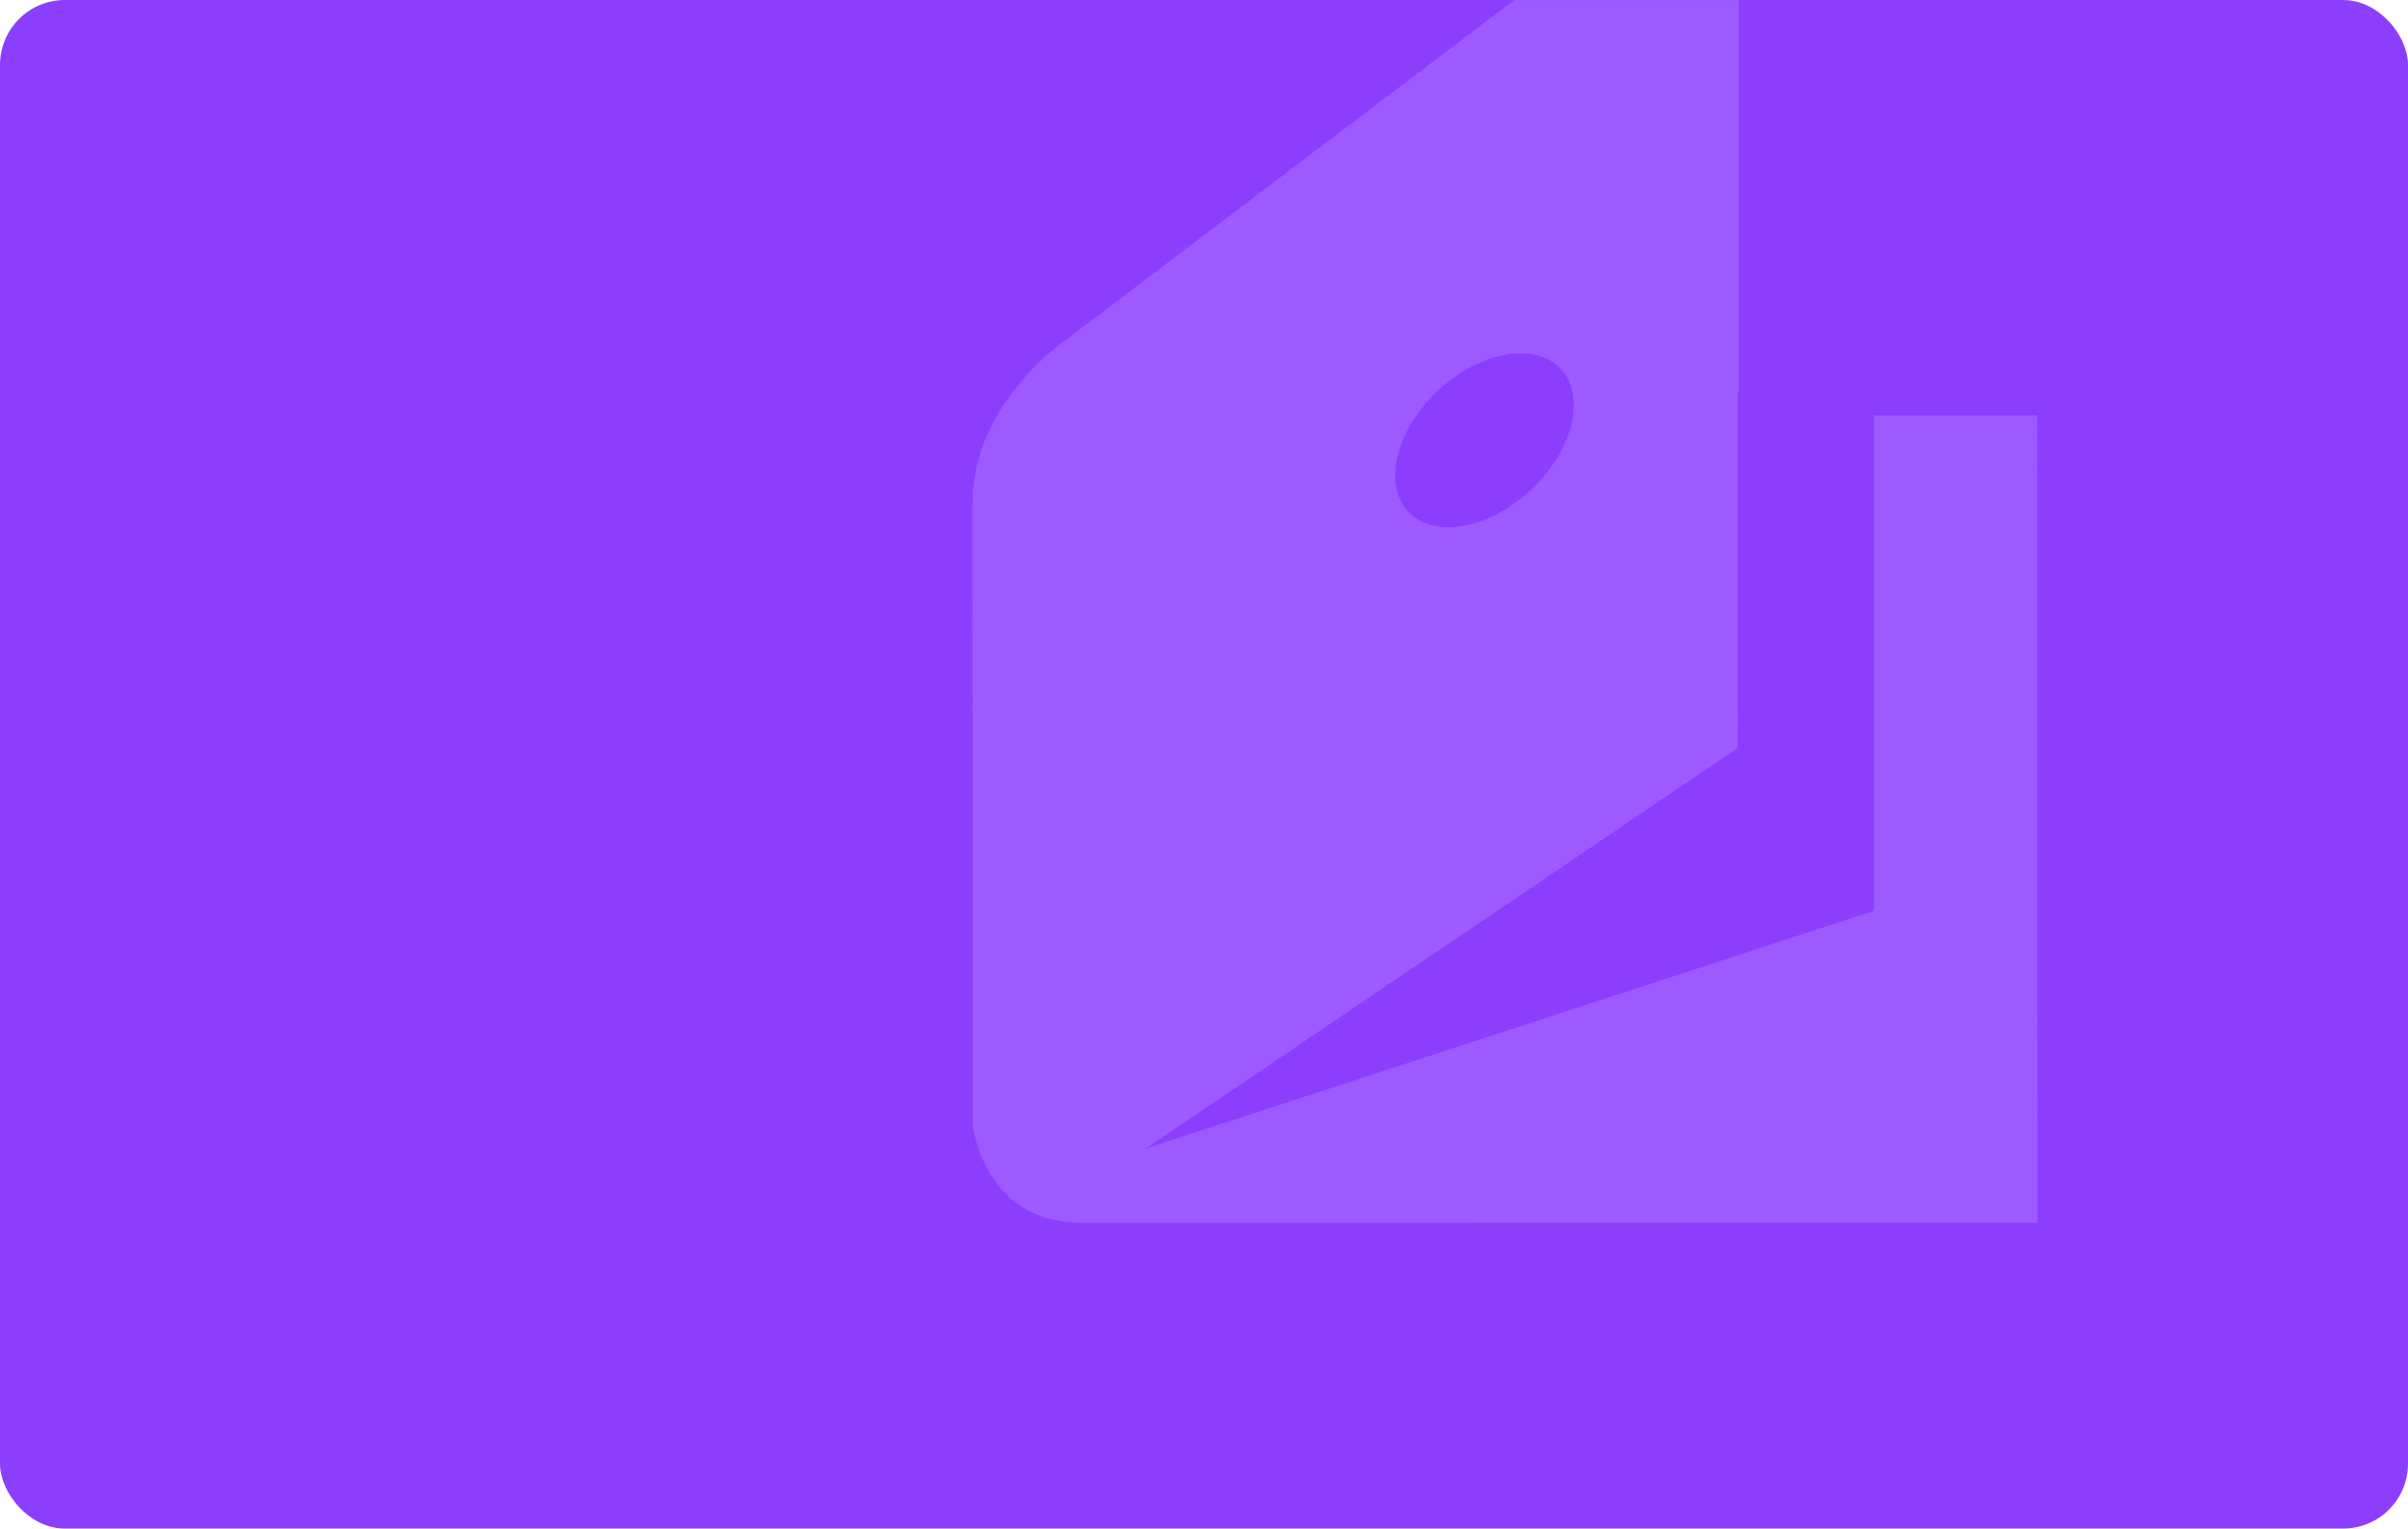
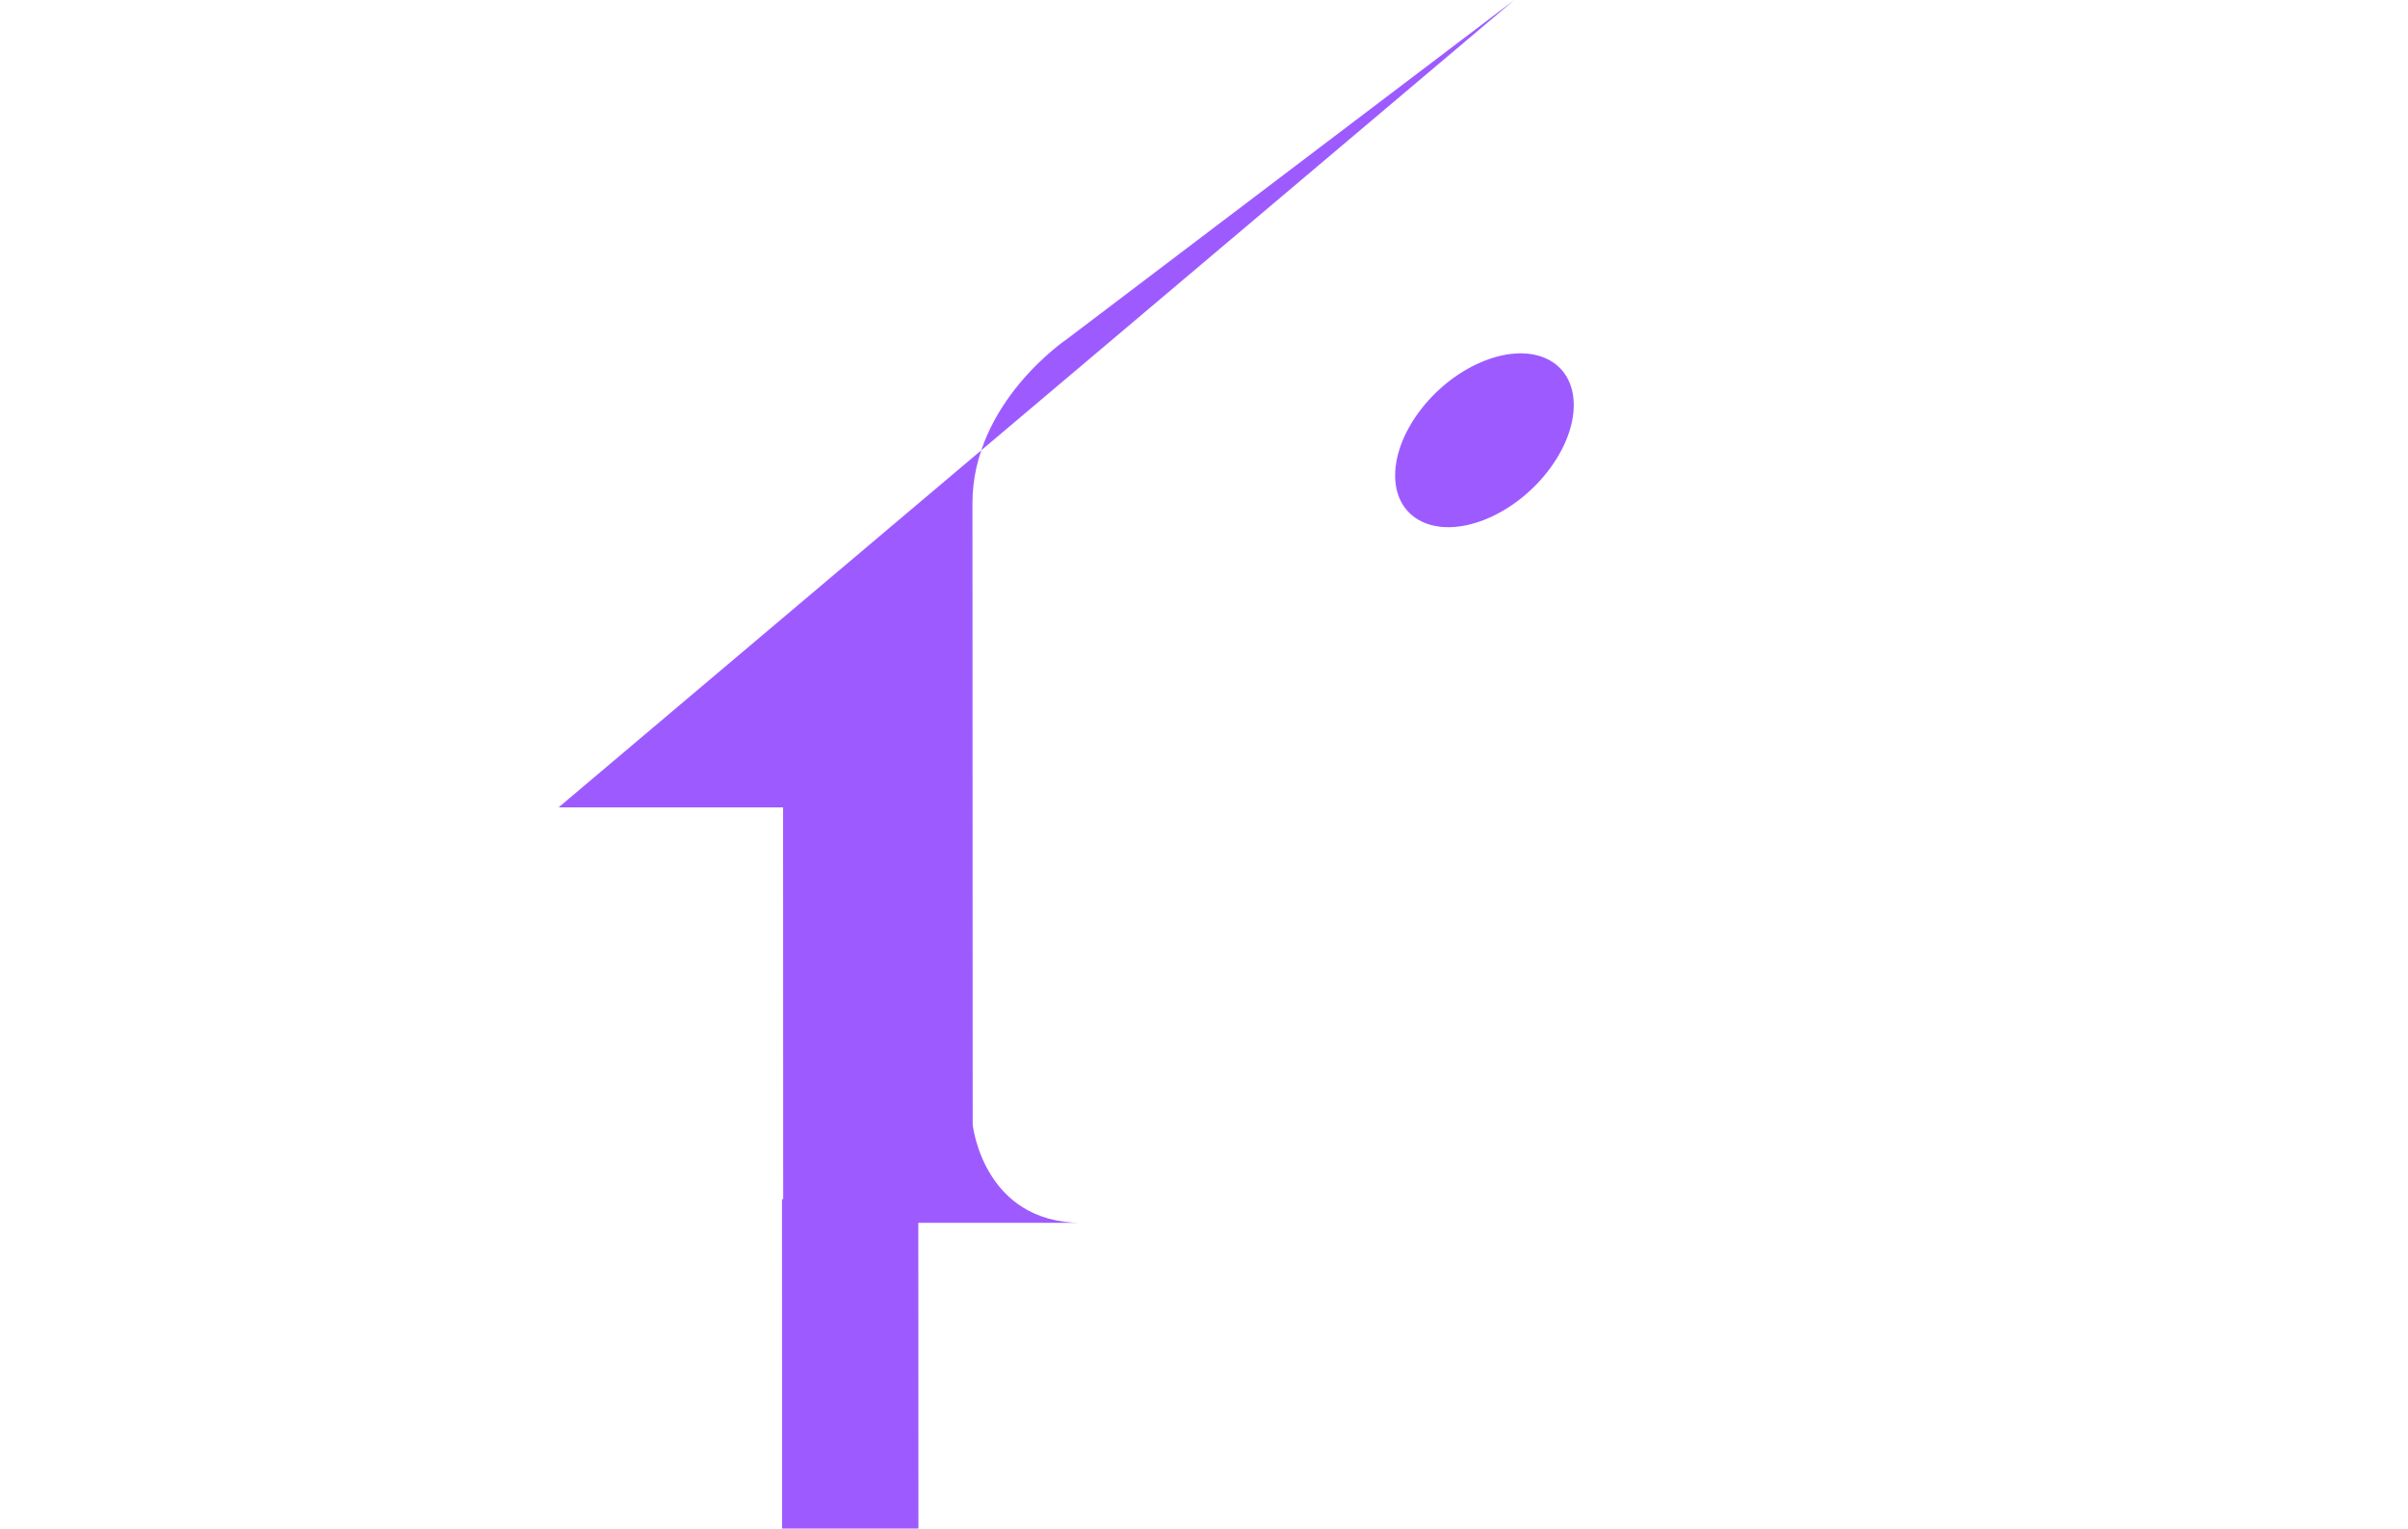
<svg xmlns="http://www.w3.org/2000/svg" width="260" height="165" fill="none">
-   <rect width="260" height="165" rx="7" fill="#8B3FFD" />
-   <path fill-rule="evenodd" clip-rule="evenodd" d="M163.494.008l-48.289 36.59S104.996 43.426 105 54.319l.025 67.086s1.122 10.599 11.765 10.595l103.21-.033-.033-87.108h-17.635l.019 53.458-78.647 25.662 63.922-43.231-.015-38.44h.13l-.01-42.3h-24.237zm6.431 43.716c.002 4.737-4.316 10.28-9.643 12.38-5.314 2.096-9.642-.04-9.644-4.776-.002-4.737 4.305-10.28 9.638-12.38 5.333-2.1 9.647.039 9.649 4.776z" fill="#9D5BFF" />
+   <path fill-rule="evenodd" clip-rule="evenodd" d="M163.494.008l-48.289 36.59S104.996 43.426 105 54.319l.025 67.086s1.122 10.599 11.765 10.595h-17.635l.019 53.458-78.647 25.662 63.922-43.231-.015-38.44h.13l-.01-42.3h-24.237zm6.431 43.716c.002 4.737-4.316 10.28-9.643 12.38-5.314 2.096-9.642-.04-9.644-4.776-.002-4.737 4.305-10.28 9.638-12.38 5.333-2.1 9.647.039 9.649 4.776z" fill="#9D5BFF" />
</svg>